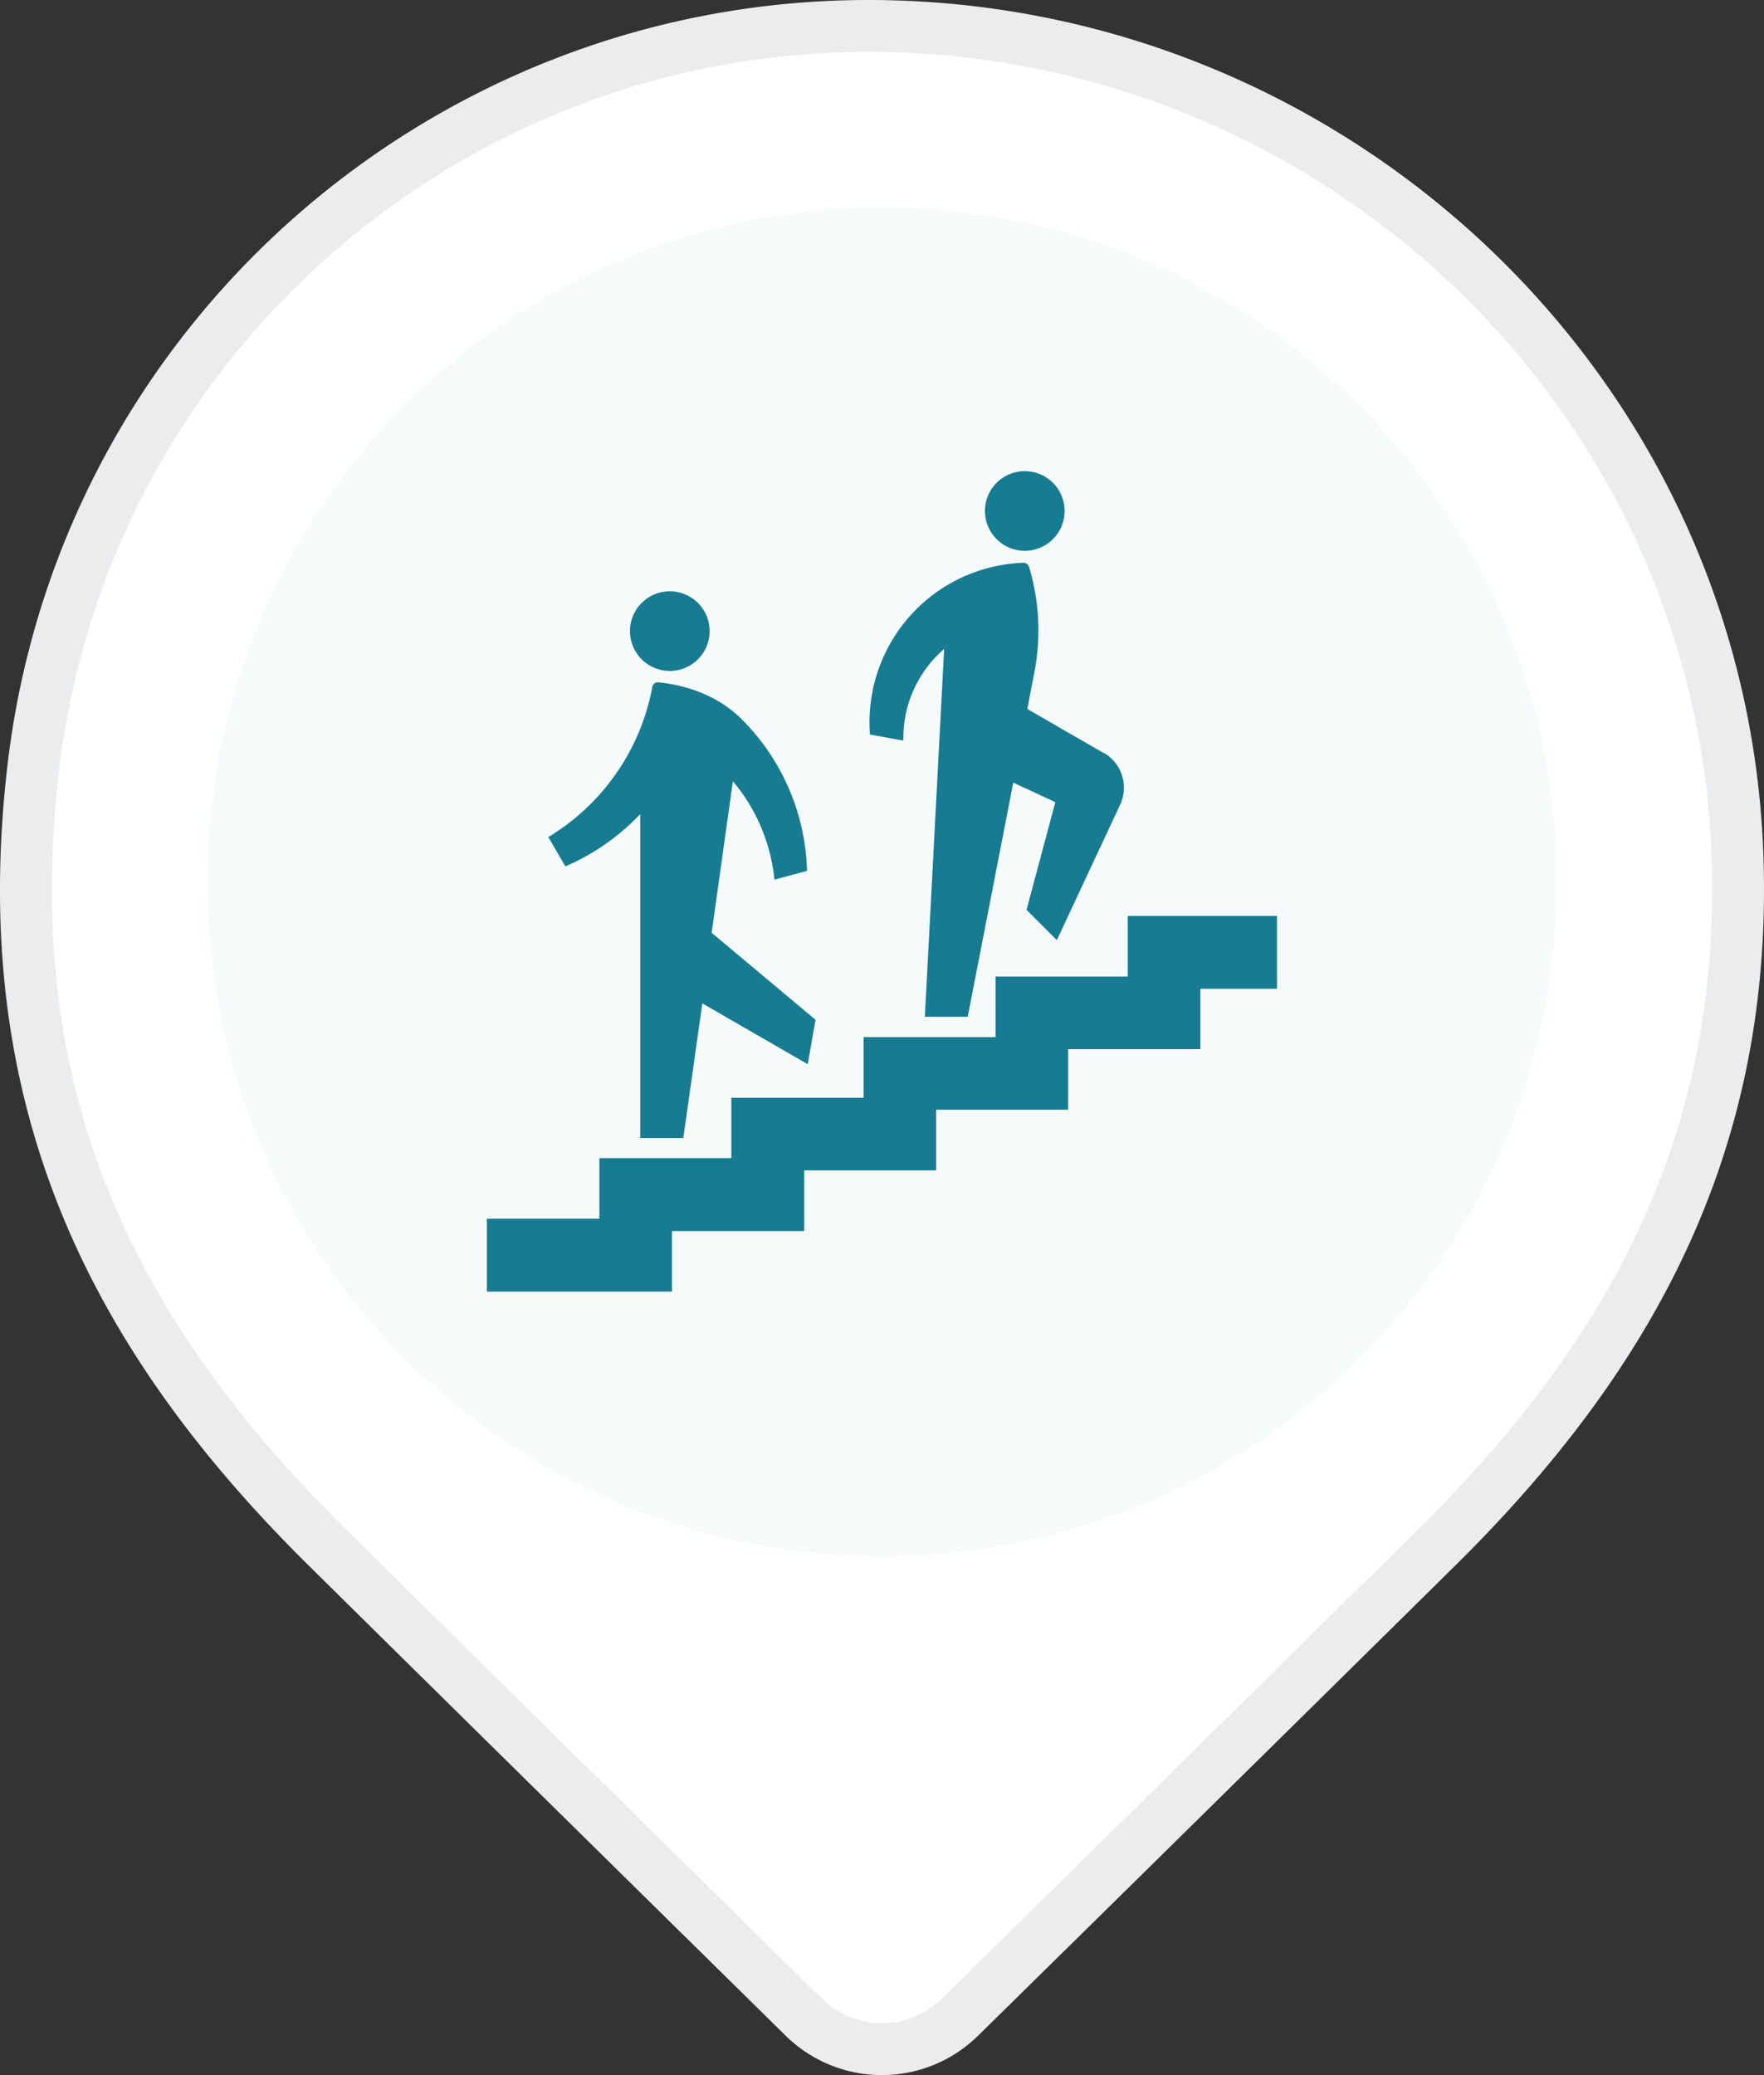
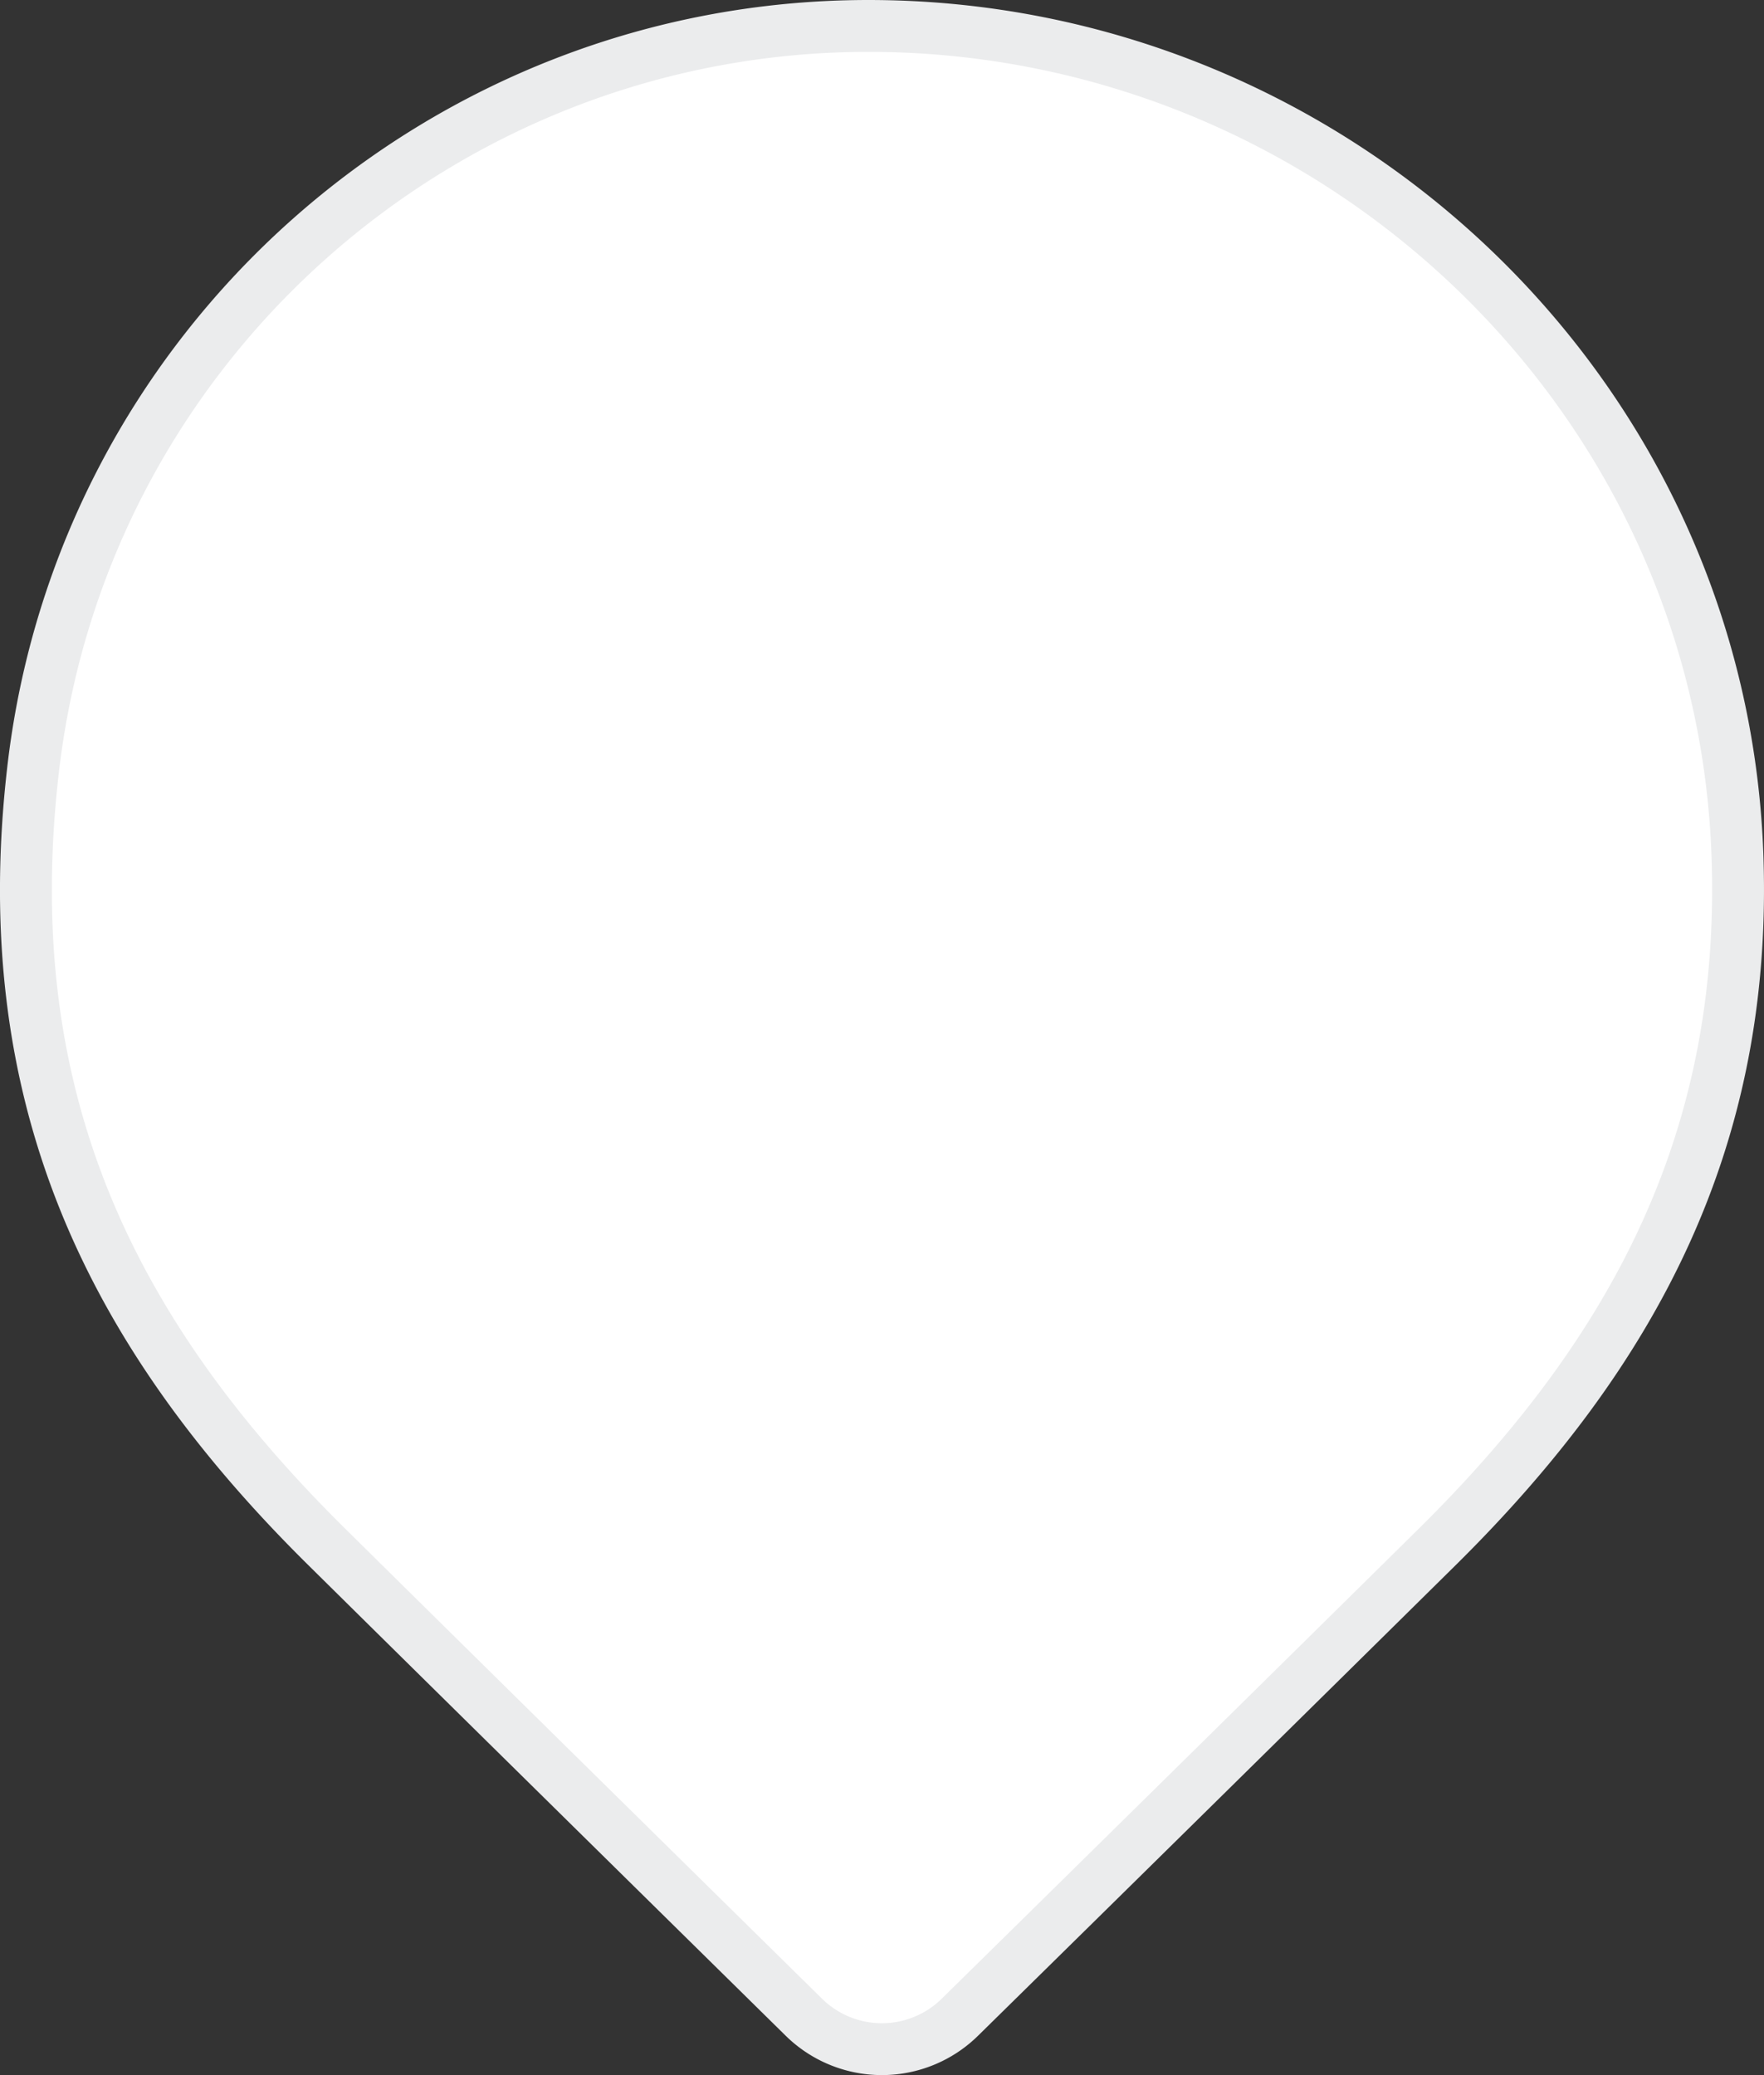
<svg xmlns="http://www.w3.org/2000/svg" width="34" height="40" fill="none">
  <rect width="100%" height="100%" fill="#333333" stroke="none" />
  <path d="M18.507 38.878a2.144 2.144 0 0 1-3.019 0l-2.038-2.007c-2.329-2.294-5.205-5.128-7.159-7.06C2.036 25.605-.07 21.056.633 14.876 1.56 6.662 8.538.5 16.739.5c8.945 0 16.48 7.069 16.752 16.074.163 5.325-1.922 9.42-5.782 13.237a5962.597 5962.597 0 0 1-9.202 9.067z" fill="#fff" stroke="#EBECED" />
-   <path d="M17 30c7.18 0 13-5.82 13-13S24.18 4 17 4 4 9.82 4 17s5.82 13 13 13z" fill="#F5FAFA" />
  <g clip-path="url(#a)" fill="#177B91">
    <path d="M24.614 17.656h-2.877v1.168H19.19v1.168h-2.544v1.169h-2.55v1.163h-2.543v1.168H9.385v1.405h3.567v-1.168H15.5V22.56h2.543v-1.169h2.544v-1.168h2.549v-1.163h1.477v-1.405zM12.91 12.933a.766.766 0 1 0 0-1.535.766.766 0 1 0 0 1.535z" />
-     <path d="m15.71 19.65-1.994-1.67.41-2.921c.44.521.729 1.178.801 1.897l.628-.169a4.291 4.291 0 0 0-1.246-2.91c-.506-.512-1.158-.676-1.617-.725h-.01a.11.11 0 0 0-.11.097 4.293 4.293 0 0 1-2.004 2.886l.329.565a4.33 4.33 0 0 0 1.443-1.009v6.246h.83l.367-2.596 2.032 1.173.15-.86-.01-.005zM19.752 10.617a.766.766 0 1 0 0-1.535.766.766 0 1 0 0 1.535zM21.273 14.516l-1.472-.85.135-.704a4.248 4.248 0 0 0-.101-2.032.114.114 0 0 0-.111-.082 3.073 3.073 0 0 0-2.955 3.311l.642.116v-.048c0-.686.304-1.299.787-1.719l-.372 7.091h.826l.878-4.513.811.376-.555 2.076.584.584 1.222-2.616a.775.775 0 0 0-.309-.99h-.01z" />
  </g>
  <defs>
    <clipPath id="a">
-       <path fill="#fff" transform="translate(8 8)" d="M0 0h18v18H0z" />
-     </clipPath>
+       </clipPath>
  </defs>
</svg>